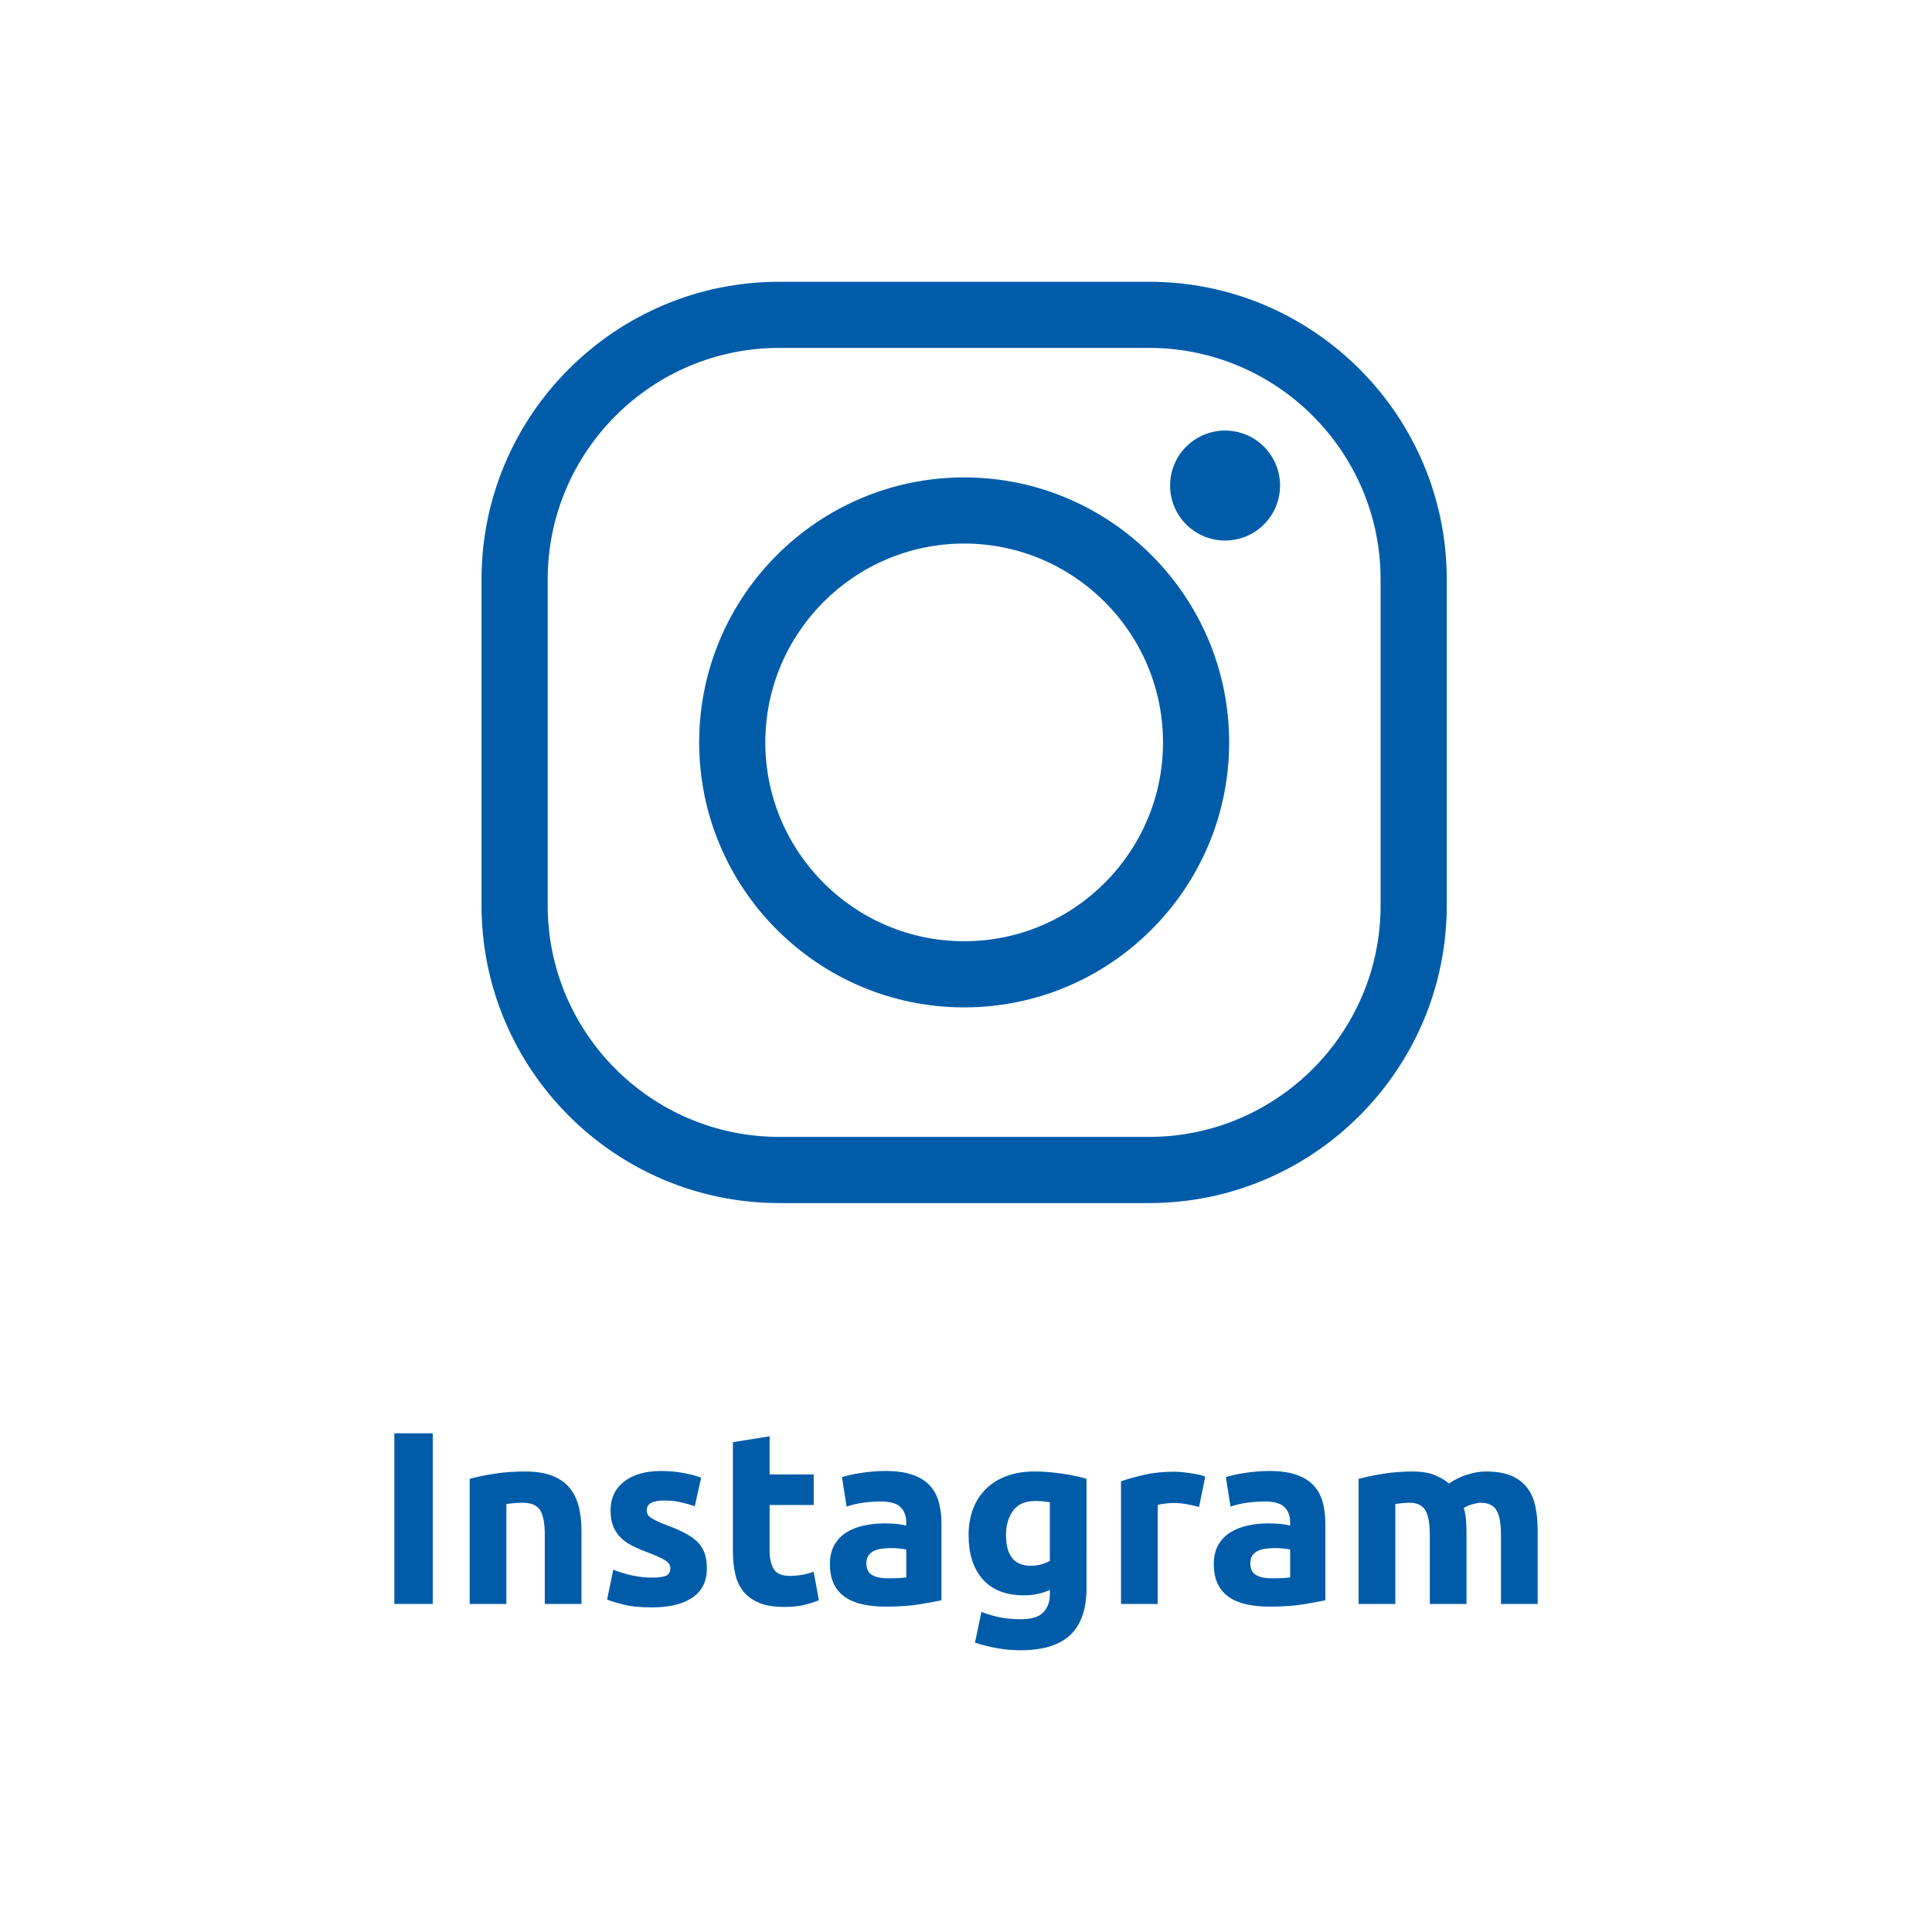
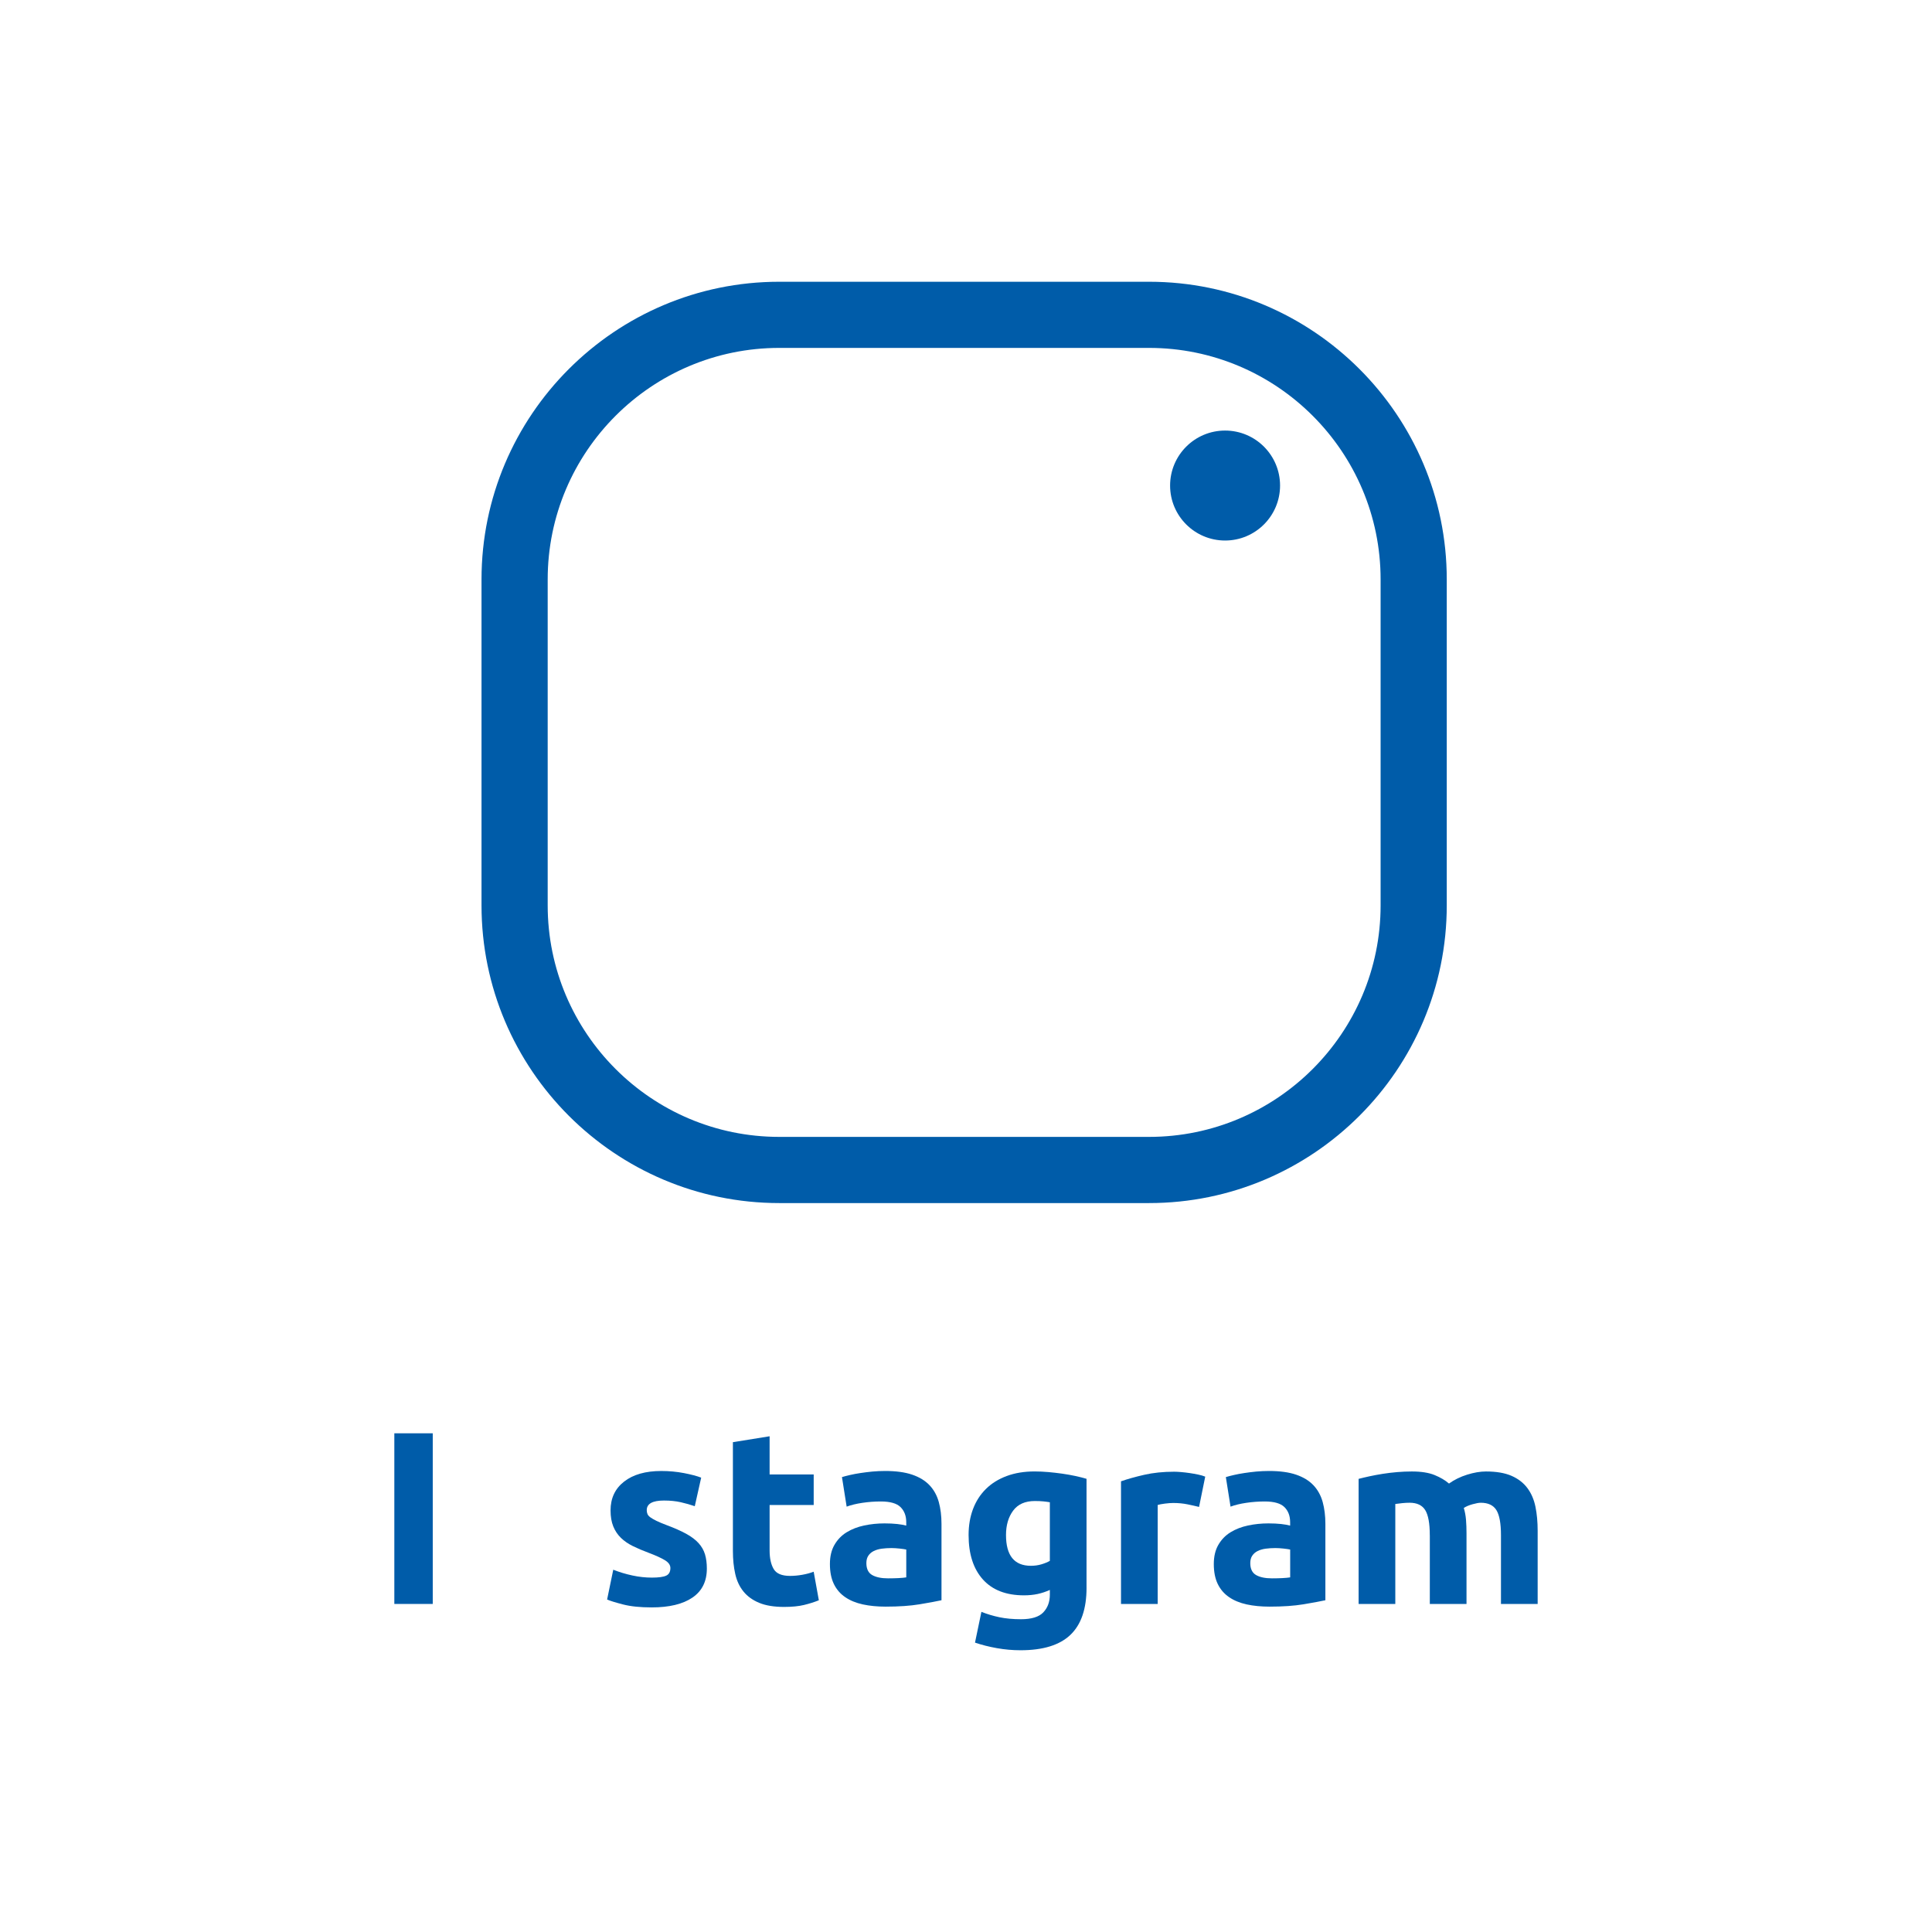
<svg xmlns="http://www.w3.org/2000/svg" version="1.1" id="Capa_1" x="0px" y="0px" viewBox="0 0 1200 1200" style="enable-background:new 0 0 1200 1200;" xml:space="preserve">
  <style type="text/css">
	.st0{fill:#005CA9;}
	.st1{fill-rule:evenodd;clip-rule:evenodd;fill:#005CA9;}
</style>
  <g>
    <g>
      <path class="st0" d="M244.93,890.25h23.86v105.99h-23.86V890.25z" />
-       <path class="st0" d="M291.74,918.55c3.87-1.12,8.87-2.17,14.99-3.14c6.12-0.97,12.54-1.45,19.27-1.45    c6.83,0,12.52,0.89,17.05,2.68c4.54,1.79,8.13,4.31,10.78,7.57c2.65,3.26,4.54,7.14,5.66,11.62c1.12,4.49,1.68,9.48,1.68,14.99    v45.43h-22.79v-42.67c0-7.34-0.97-12.54-2.91-15.6c-1.94-3.06-5.56-4.59-10.86-4.59c-1.63,0-3.37,0.08-5.2,0.23    c-1.84,0.15-3.47,0.33-4.89,0.54v62.1h-22.79V918.55z" />
      <path class="st0" d="M404.92,979.88c4.18,0,7.14-0.41,8.87-1.22c1.73-0.81,2.6-2.39,2.6-4.74c0-1.84-1.12-3.44-3.36-4.82    c-2.24-1.38-5.66-2.93-10.25-4.67c-3.57-1.32-6.81-2.7-9.71-4.13c-2.91-1.43-5.38-3.14-7.42-5.12c-2.04-1.99-3.62-4.36-4.74-7.11    c-1.12-2.75-1.68-6.07-1.68-9.94c0-7.54,2.8-13.51,8.41-17.89c5.61-4.38,13.31-6.58,23.1-6.58c4.89,0,9.58,0.44,14.07,1.3    c4.49,0.87,8.05,1.81,10.71,2.83l-3.98,17.74c-2.65-0.92-5.53-1.73-8.64-2.45c-3.11-0.71-6.6-1.07-10.48-1.07    c-7.14,0-10.71,1.99-10.71,5.97c0,0.92,0.15,1.73,0.46,2.45c0.31,0.71,0.92,1.4,1.84,2.06c0.92,0.66,2.17,1.38,3.75,2.15    c1.58,0.77,3.59,1.62,6.04,2.54c4.99,1.85,9.12,3.68,12.39,5.47c3.26,1.8,5.84,3.74,7.72,5.83c1.89,2.09,3.21,4.4,3.98,6.95    c0.76,2.54,1.15,5.49,1.15,8.85c0,7.94-2.98,13.94-8.95,18.01c-5.97,4.07-14.4,6.1-25.31,6.1c-7.14,0-13.08-0.61-17.82-1.84    c-4.74-1.22-8.03-2.24-9.87-3.06l3.82-18.51c3.87,1.53,7.85,2.73,11.93,3.59C396.91,979.45,400.94,979.88,404.92,979.88z" />
      <path class="st0" d="M455.23,895.76l22.79-3.67v23.71h27.38v18.97h-27.38v28.3c0,4.79,0.84,8.62,2.52,11.47    c1.68,2.86,5.07,4.28,10.17,4.28c2.45,0,4.97-0.23,7.57-0.69c2.6-0.46,4.97-1.09,7.11-1.91l3.21,17.74    c-2.75,1.12-5.81,2.09-9.18,2.91c-3.36,0.81-7.49,1.22-12.39,1.22c-6.22,0-11.37-0.84-15.45-2.52c-4.08-1.68-7.34-4.03-9.79-7.04    c-2.45-3.01-4.16-6.65-5.12-10.94c-0.97-4.28-1.45-9.02-1.45-14.22V895.76z" />
      <path class="st0" d="M549.76,913.65c6.73,0,12.34,0.76,16.82,2.29c4.49,1.53,8.08,3.72,10.78,6.58c2.7,2.86,4.61,6.32,5.74,10.4    c1.12,4.08,1.68,8.62,1.68,13.61v47.41c-3.26,0.71-7.8,1.56-13.61,2.52c-5.81,0.97-12.85,1.45-21.11,1.45    c-5.2,0-9.92-0.46-14.15-1.38c-4.23-0.92-7.88-2.42-10.94-4.51c-3.06-2.09-5.41-4.82-7.04-8.18c-1.63-3.36-2.45-7.49-2.45-12.39    c0-4.69,0.94-8.67,2.83-11.93c1.89-3.26,4.41-5.86,7.57-7.8c3.16-1.94,6.78-3.34,10.86-4.21c4.08-0.87,8.31-1.3,12.69-1.3    c2.96,0,5.58,0.13,7.88,0.38c2.29,0.26,4.15,0.59,5.58,0.99v-2.14c0-3.87-1.17-6.98-3.52-9.33c-2.35-2.34-6.42-3.52-12.24-3.52    c-3.88,0-7.7,0.28-11.47,0.84c-3.77,0.56-7.04,1.35-9.79,2.37l-2.91-18.35c1.32-0.41,2.98-0.84,4.97-1.3    c1.99-0.46,4.15-0.87,6.5-1.22c2.34-0.36,4.82-0.66,7.42-0.92C544.48,913.78,547.1,913.65,549.76,913.65z M551.59,980.34    c2.24,0,4.38-0.05,6.42-0.15c2.04-0.1,3.67-0.25,4.89-0.46v-17.28c-0.92-0.2-2.29-0.41-4.13-0.61c-1.84-0.2-3.52-0.31-5.05-0.31    c-2.14,0-4.16,0.13-6.04,0.38c-1.89,0.26-3.54,0.74-4.97,1.45c-1.43,0.71-2.55,1.68-3.37,2.91c-0.82,1.22-1.22,2.75-1.22,4.59    c0,3.57,1.2,6.04,3.59,7.42C544.12,979.65,547.41,980.34,551.59,980.34z" />
      <path class="st0" d="M674.87,986.15c0,13.15-3.34,22.92-10.02,29.29c-6.68,6.37-17,9.56-30.97,9.56c-4.89,0-9.79-0.43-14.68-1.3    c-4.89-0.87-9.43-2.02-13.61-3.44l3.98-19.12c3.57,1.43,7.32,2.55,11.24,3.37c3.92,0.81,8.39,1.22,13.38,1.22    c6.52,0,11.14-1.43,13.84-4.28c2.7-2.86,4.05-6.52,4.05-11.01v-2.91c-2.45,1.12-4.97,1.96-7.57,2.52    c-2.6,0.56-5.43,0.84-8.49,0.84c-11.11,0-19.63-3.29-25.54-9.87c-5.91-6.58-8.87-15.78-8.87-27.61c0-5.91,0.92-11.29,2.75-16.14    c1.84-4.84,4.51-9,8.03-12.47c3.52-3.47,7.82-6.14,12.92-8.03c5.1-1.89,10.86-2.83,17.28-2.83c2.75,0,5.58,0.13,8.49,0.38    c2.91,0.26,5.79,0.59,8.64,0.99c2.85,0.41,5.58,0.89,8.18,1.45c2.6,0.56,4.92,1.15,6.96,1.76V986.15z M624.85,953.42    c0,12.75,5.15,19.12,15.45,19.12c2.34,0,4.54-0.31,6.58-0.92c2.04-0.61,3.77-1.32,5.2-2.14v-36.4c-1.12-0.2-2.45-0.38-3.98-0.54    c-1.53-0.15-3.31-0.23-5.35-0.23c-6.02,0-10.5,1.99-13.46,5.97C626.33,942.26,624.85,947.3,624.85,953.42z" />
      <path class="st0" d="M744.76,935.98c-2.04-0.51-4.44-1.04-7.19-1.61c-2.75-0.56-5.71-0.84-8.87-0.84c-1.43,0-3.14,0.13-5.12,0.38    c-1.99,0.26-3.49,0.54-4.51,0.84v61.49h-22.79v-76.17c4.08-1.43,8.89-2.78,14.45-4.05c5.56-1.27,11.75-1.91,18.58-1.91    c1.22,0,2.7,0.08,4.44,0.23c1.73,0.15,3.47,0.36,5.2,0.61c1.73,0.26,3.47,0.56,5.2,0.92c1.73,0.36,3.21,0.79,4.44,1.3    L744.76,935.98z" />
      <path class="st0" d="M788.2,913.65c6.73,0,12.34,0.76,16.82,2.29c4.49,1.53,8.08,3.72,10.78,6.58c2.7,2.86,4.61,6.32,5.74,10.4    c1.12,4.08,1.68,8.62,1.68,13.61v47.41c-3.26,0.71-7.8,1.56-13.61,2.52c-5.81,0.97-12.85,1.45-21.11,1.45    c-5.2,0-9.92-0.46-14.15-1.38c-4.23-0.92-7.88-2.42-10.94-4.51c-3.06-2.09-5.41-4.82-7.04-8.18c-1.63-3.36-2.45-7.49-2.45-12.39    c0-4.69,0.94-8.67,2.83-11.93c1.89-3.26,4.41-5.86,7.57-7.8c3.16-1.94,6.78-3.34,10.86-4.21c4.08-0.87,8.31-1.3,12.69-1.3    c2.96,0,5.58,0.13,7.88,0.38c2.29,0.26,4.15,0.59,5.58,0.99v-2.14c0-3.87-1.17-6.98-3.52-9.33c-2.35-2.34-6.42-3.52-12.24-3.52    c-3.88,0-7.7,0.28-11.47,0.84c-3.77,0.56-7.04,1.35-9.79,2.37l-2.91-18.35c1.32-0.41,2.98-0.84,4.97-1.3    c1.99-0.46,4.15-0.87,6.5-1.22c2.34-0.36,4.82-0.66,7.42-0.92C782.92,913.78,785.55,913.65,788.2,913.65z M790.04,980.34    c2.24,0,4.38-0.05,6.42-0.15c2.04-0.1,3.67-0.25,4.89-0.46v-17.28c-0.92-0.2-2.29-0.41-4.13-0.61c-1.84-0.2-3.52-0.31-5.05-0.31    c-2.14,0-4.16,0.13-6.04,0.38c-1.89,0.26-3.54,0.74-4.97,1.45c-1.43,0.71-2.55,1.68-3.37,2.91c-0.82,1.22-1.22,2.75-1.22,4.59    c0,3.57,1.2,6.04,3.59,7.42C782.56,979.65,785.85,980.34,790.04,980.34z" />
      <path class="st0" d="M888.07,953.57c0-7.34-0.94-12.54-2.83-15.6c-1.89-3.06-5.12-4.59-9.71-4.59c-1.43,0-2.91,0.08-4.44,0.23    c-1.53,0.15-3.01,0.33-4.44,0.54v62.1h-22.79v-77.7c1.94-0.51,4.21-1.04,6.81-1.61c2.6-0.56,5.35-1.07,8.26-1.53    c2.91-0.46,5.89-0.81,8.95-1.07c3.06-0.25,6.07-0.38,9.02-0.38c5.81,0,10.53,0.74,14.15,2.22c3.62,1.48,6.6,3.24,8.95,5.28    c3.26-2.34,7.01-4.18,11.24-5.51c4.23-1.32,8.13-1.99,11.7-1.99c6.42,0,11.7,0.89,15.83,2.68c4.13,1.79,7.42,4.31,9.87,7.57    c2.45,3.26,4.13,7.14,5.05,11.62c0.92,4.49,1.38,9.48,1.38,14.99v45.43h-22.79v-42.67c0-7.34-0.94-12.54-2.83-15.6    c-1.89-3.06-5.12-4.59-9.71-4.59c-1.22,0-2.93,0.31-5.12,0.92c-2.19,0.61-4,1.38-5.43,2.29c0.71,2.35,1.17,4.82,1.38,7.42    c0.2,2.6,0.31,5.38,0.31,8.34v43.9h-22.79V953.57z" />
    </g>
    <g>
      <g>
        <path class="st0" d="M713.72,747.25H483.99c-101.95,0-184.91-82.95-184.91-184.91V359.9c0-101.95,82.95-184.9,184.91-184.9     h229.72c101.95,0,184.9,82.94,184.9,184.9v202.43C898.62,664.29,815.66,747.25,713.72,747.25z M483.99,216.09     c-79.3,0-143.81,64.51-143.81,143.81v202.43c0,79.3,64.51,143.81,143.81,143.81h229.72c79.29,0,143.81-64.51,143.81-143.81V359.9     c0-79.3-64.51-143.81-143.81-143.81H483.99z" />
      </g>
      <g>
-         <path class="st0" d="M598.86,625.71c-90.76,0-164.59-73.84-164.59-164.59c0-90.77,73.83-164.59,164.59-164.59     c90.76,0,164.59,73.82,164.59,164.59C763.44,551.88,689.61,625.71,598.86,625.71z M598.86,337.61     c-68.1,0-123.51,55.4-123.51,123.51c0,68.09,55.4,123.5,123.51,123.5c68.09,0,123.5-55.4,123.5-123.5     C722.35,393.02,666.95,337.61,598.86,337.61z" />
-       </g>
+         </g>
      <g>
        <path class="st0" d="M795.07,301.59c0,18.85-15.28,34.14-34.14,34.14c-18.87,0-34.16-15.29-34.16-34.14     c0-18.87,15.29-34.16,34.16-34.16C779.79,267.43,795.07,282.73,795.07,301.59z" />
      </g>
    </g>
  </g>
</svg>